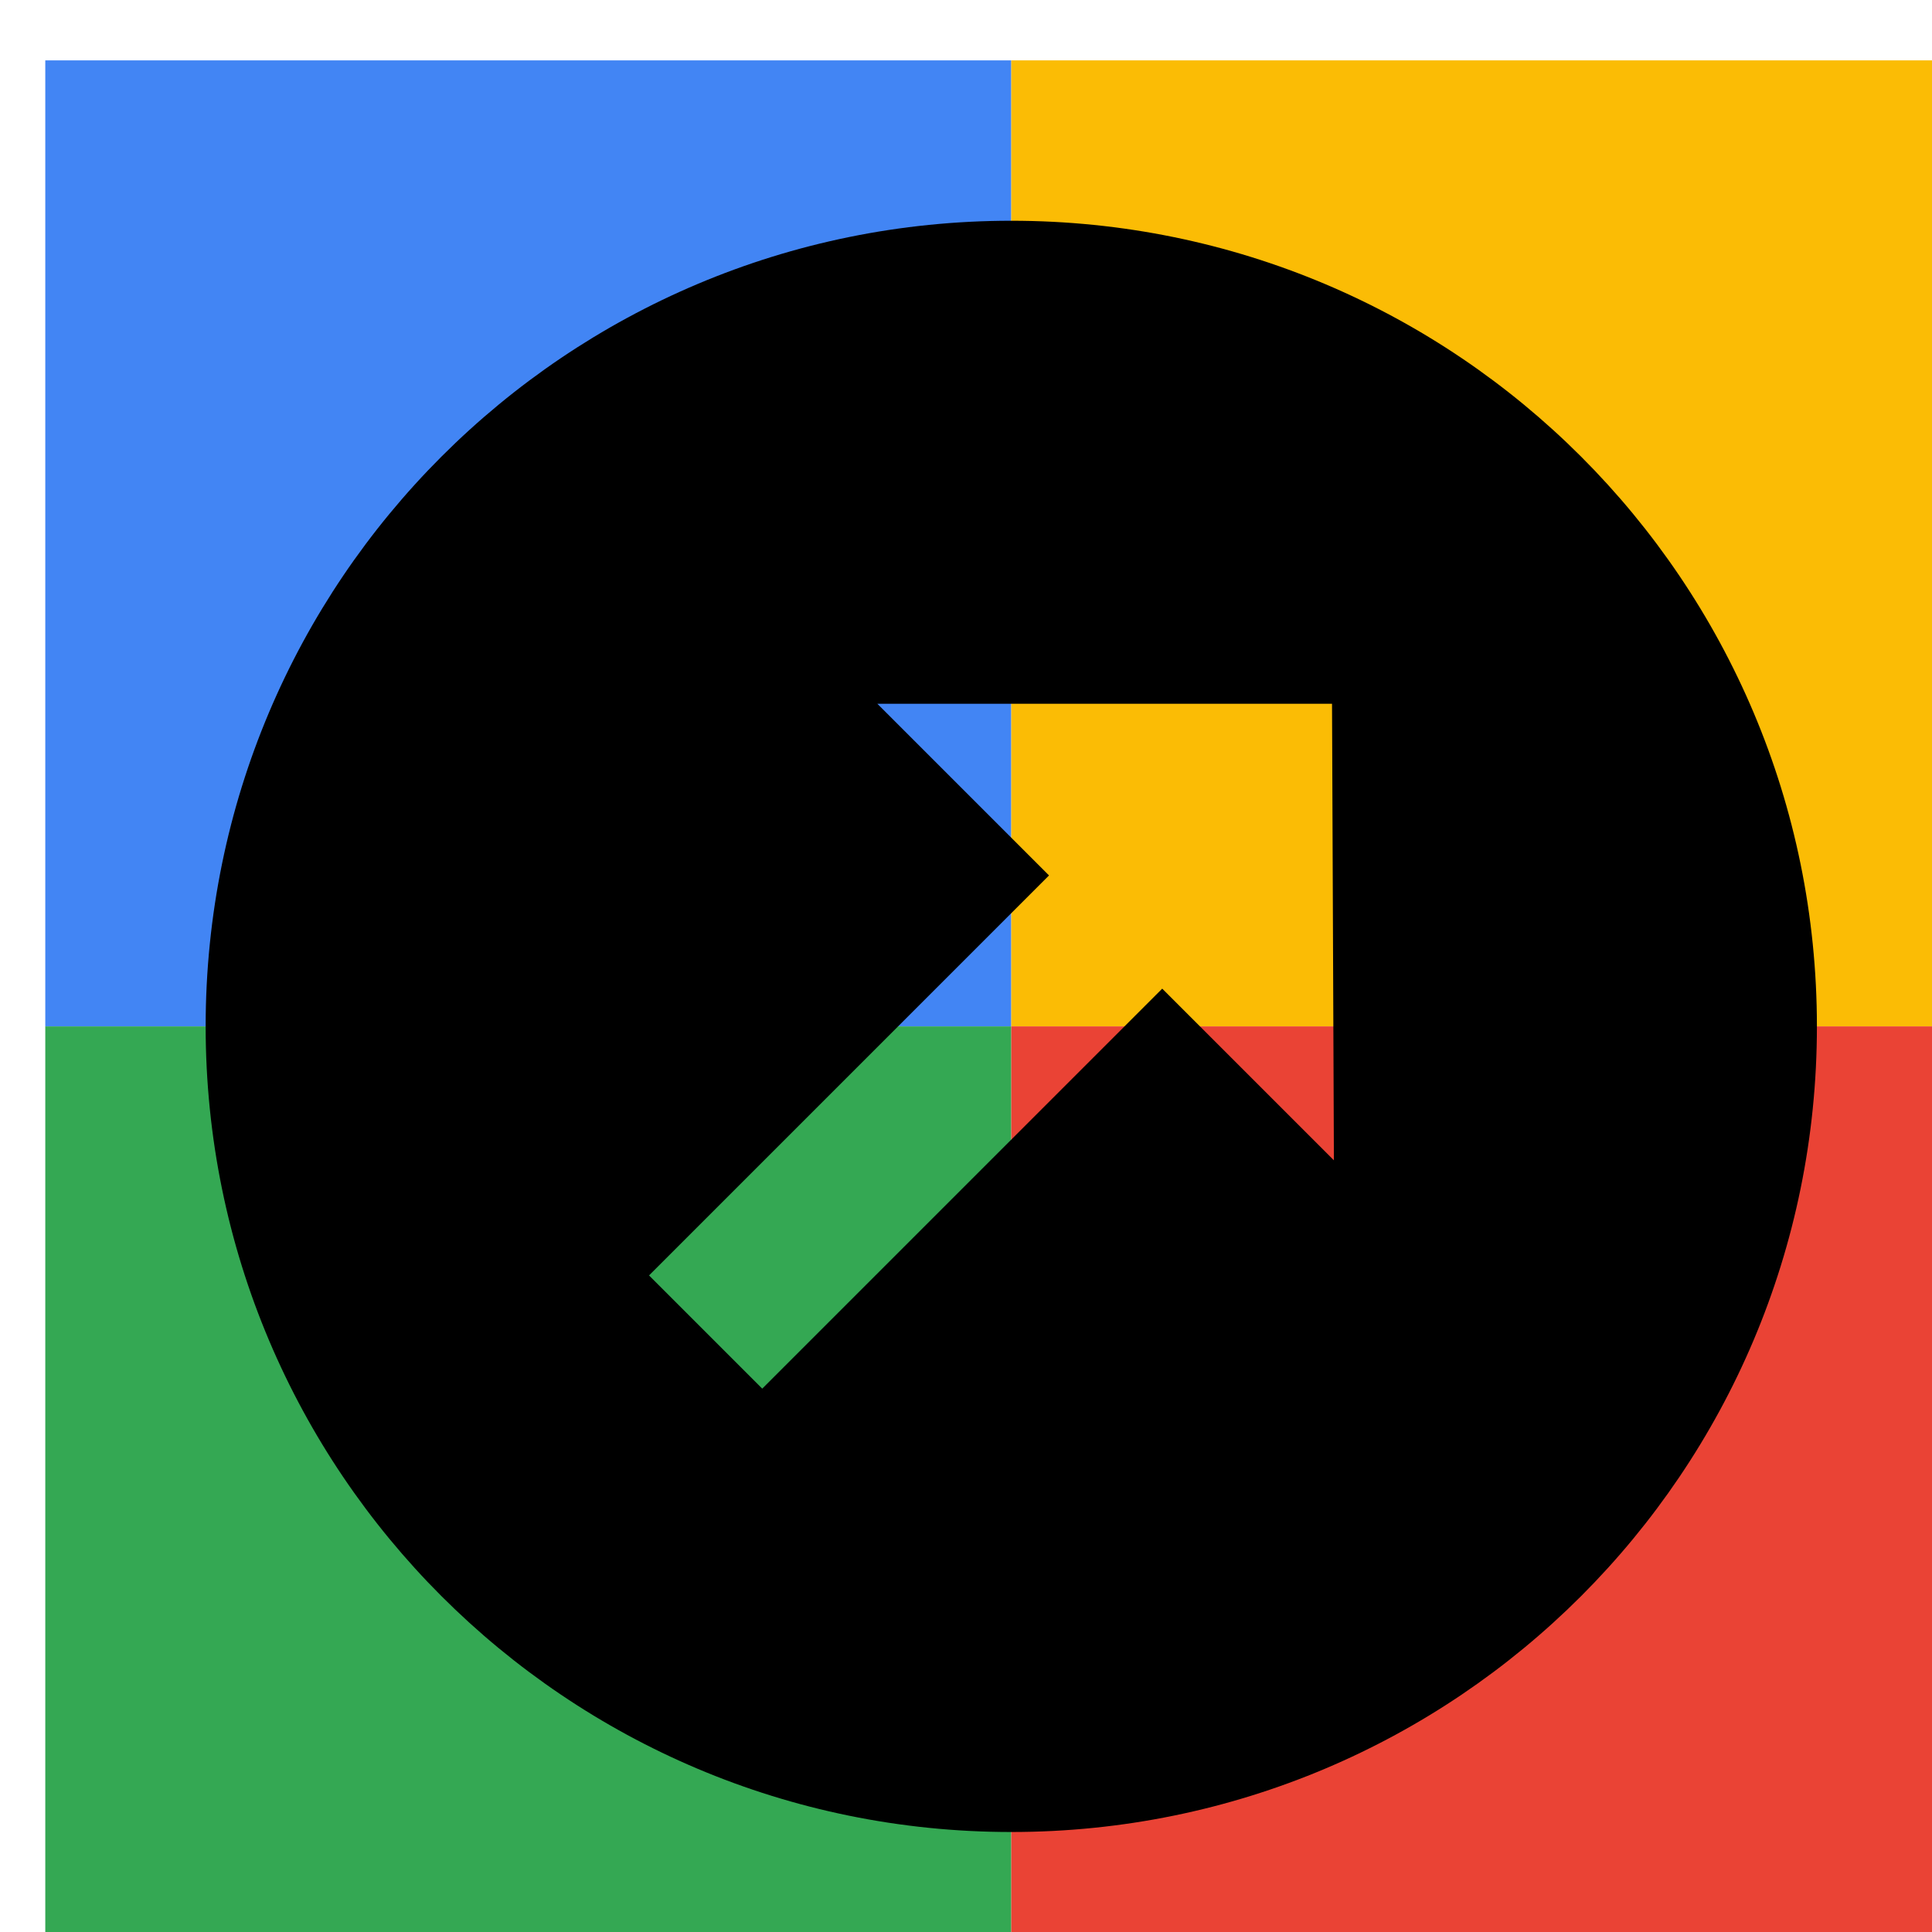
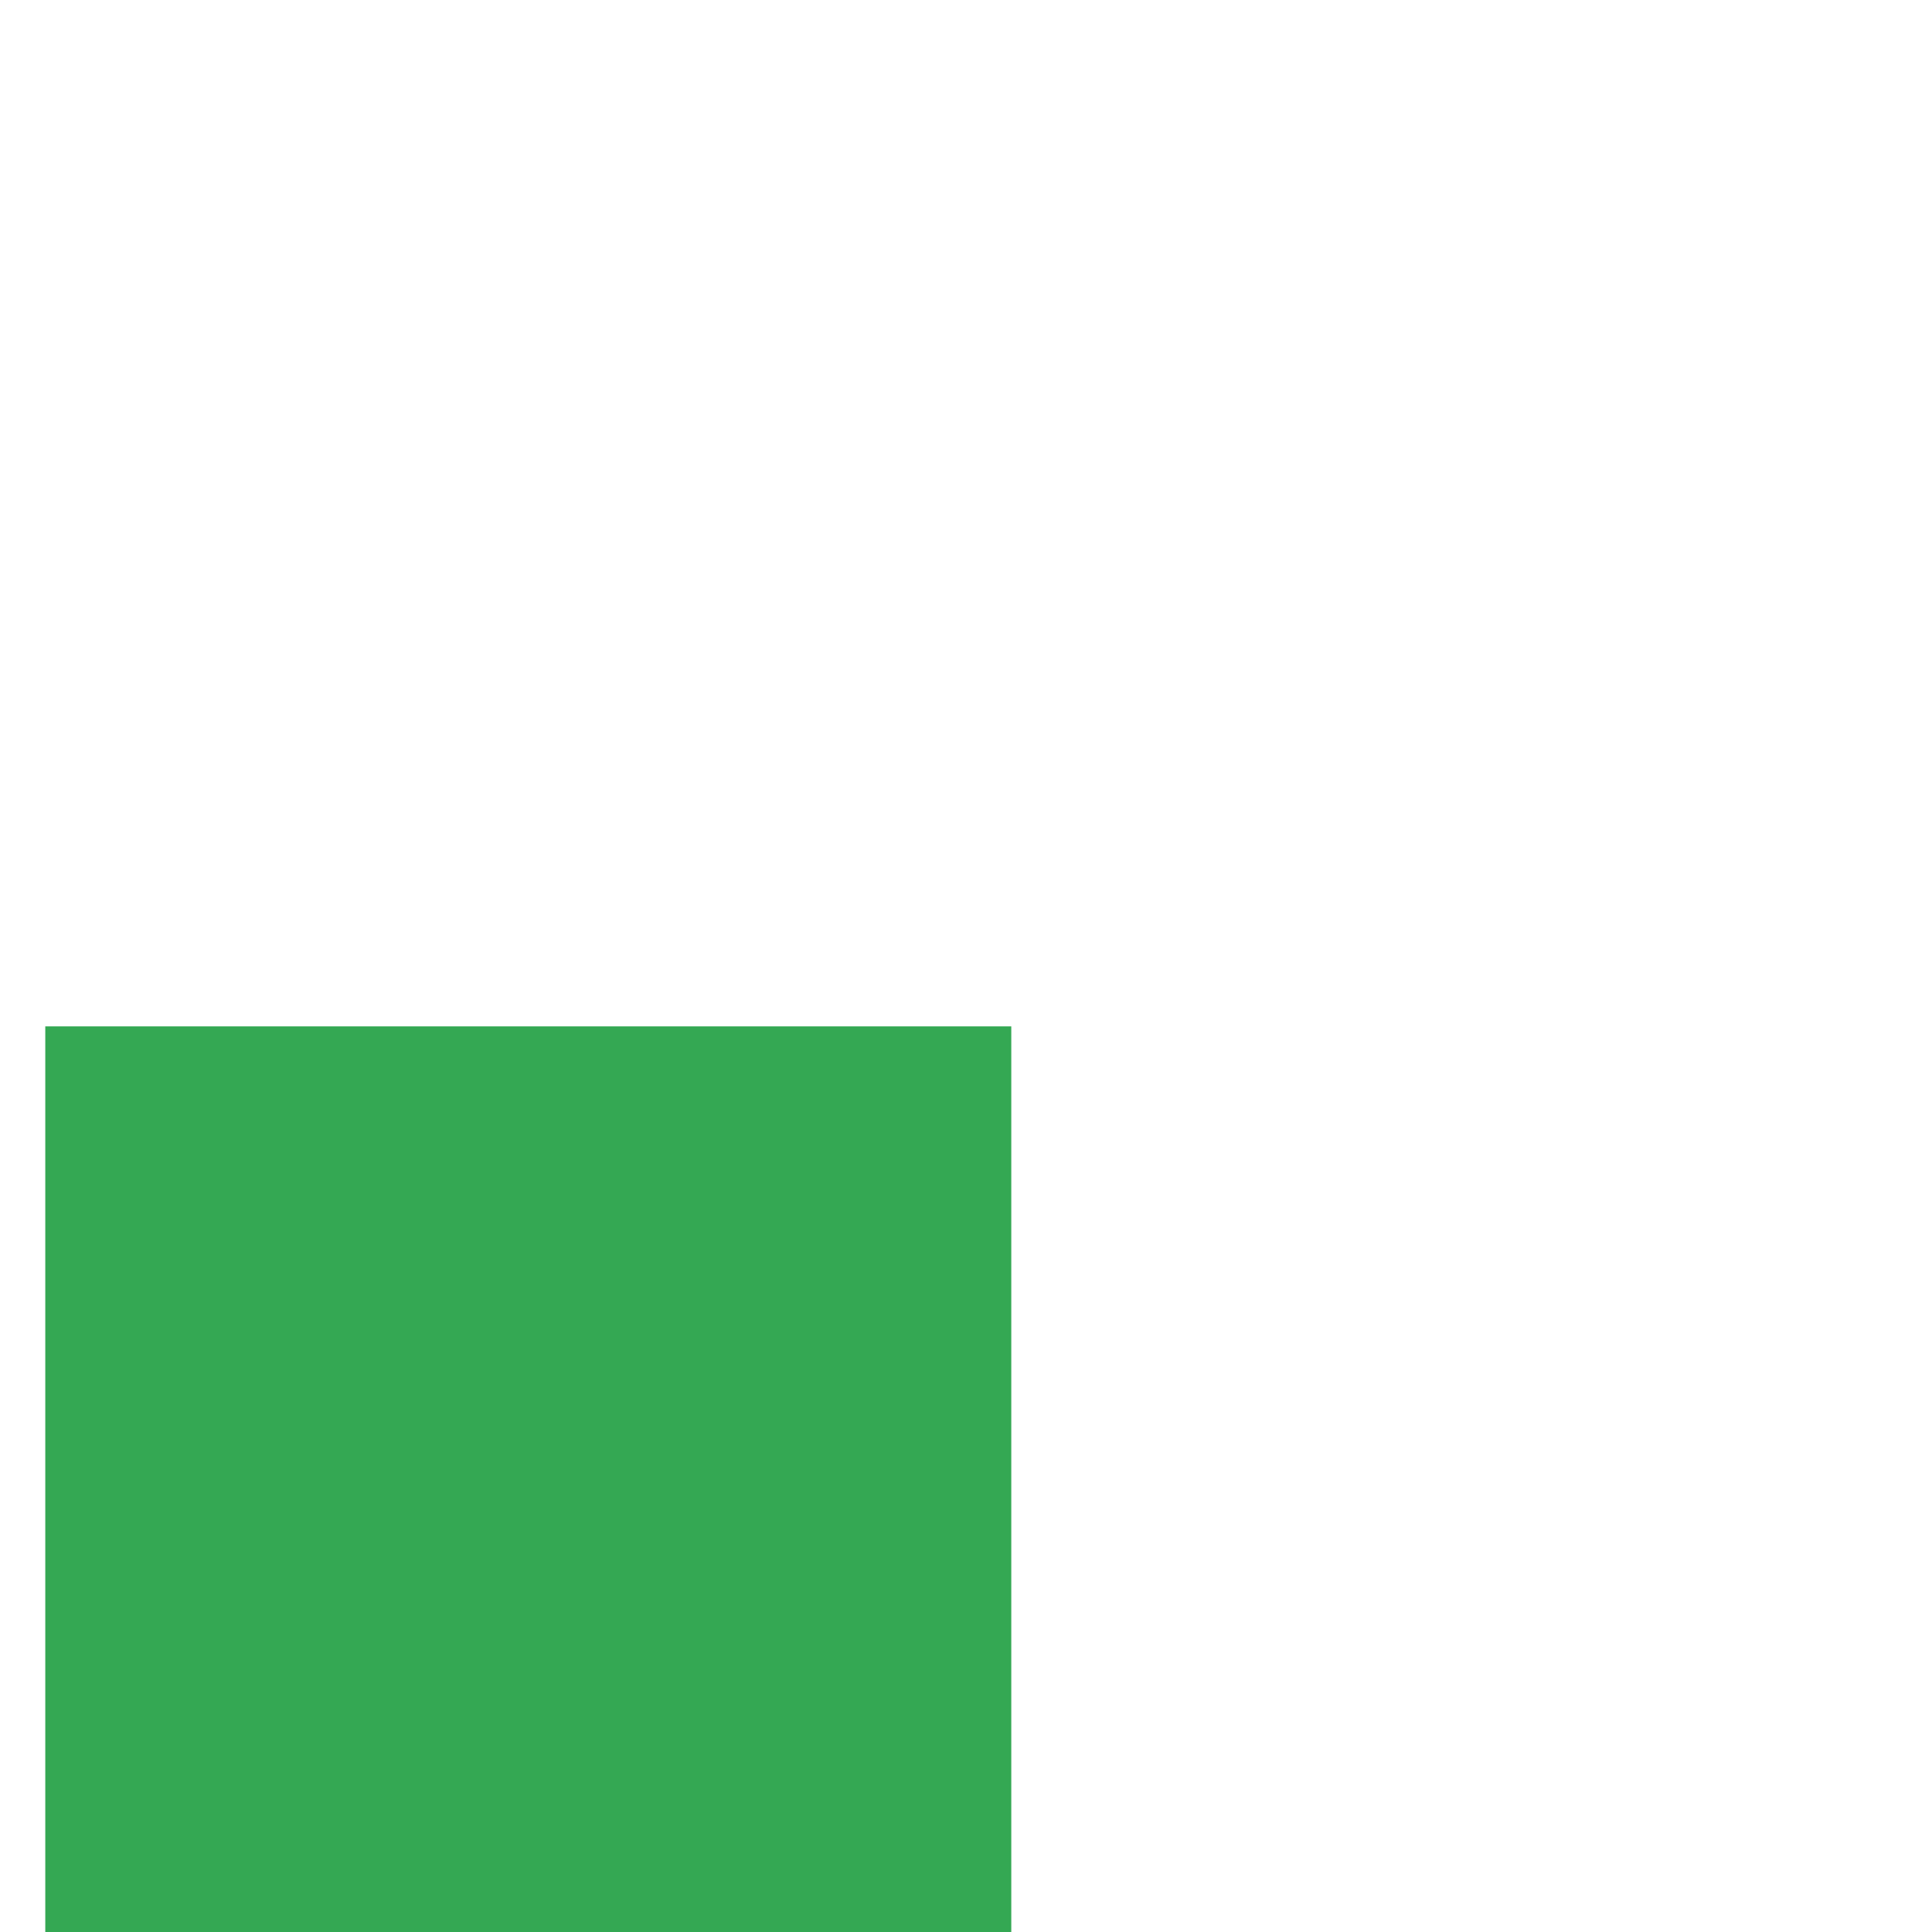
<svg xmlns="http://www.w3.org/2000/svg" viewBox="0 0 1024 1024">
  <defs>
    <filter id="f1" x="0" y="0" width="200%" height="200%">
      <feOffset result="offOut" in="SourceAlpha" dx="24" dy="32" />
      <feGaussianBlur result="blurOut" in="offOut" stdDeviation="16" />
      <feBlend in="SourceGraphic" in2="blurOut" mode="normal" />
    </filter>
    <g id="base">
-       <rect x="0" y="0" width="512" height="512" fill="#4285F4" />
      <rect x="0" y="512" width="512" height="512" fill="#34A853" />
-       <rect x="512" y="0" width="512" height="512" fill="#FBBC05" />
-       <rect x="512" y="512" width="512" height="512" fill="#EA4335" />
    </g>
    <g id="asset255" desc="Material Icons (Apache 2.0)/UI Actions/outbound">
-       <path d="M512 85 C276 85 85 276 85 512 c0 236 191 427 427 427 s427 -191 427 -427 C939 276 748 85 512 85 zM592 492 l-212 212 l-60 -60 l212 -212 L441 341 l241 0 L683 583 L592 492 z" />
-     </g>
+       </g>
  </defs>
  <g filter="url(#f1)">
    <use href="#base" />
    <use href="#asset255" fill="black" />
  </g>
</svg>